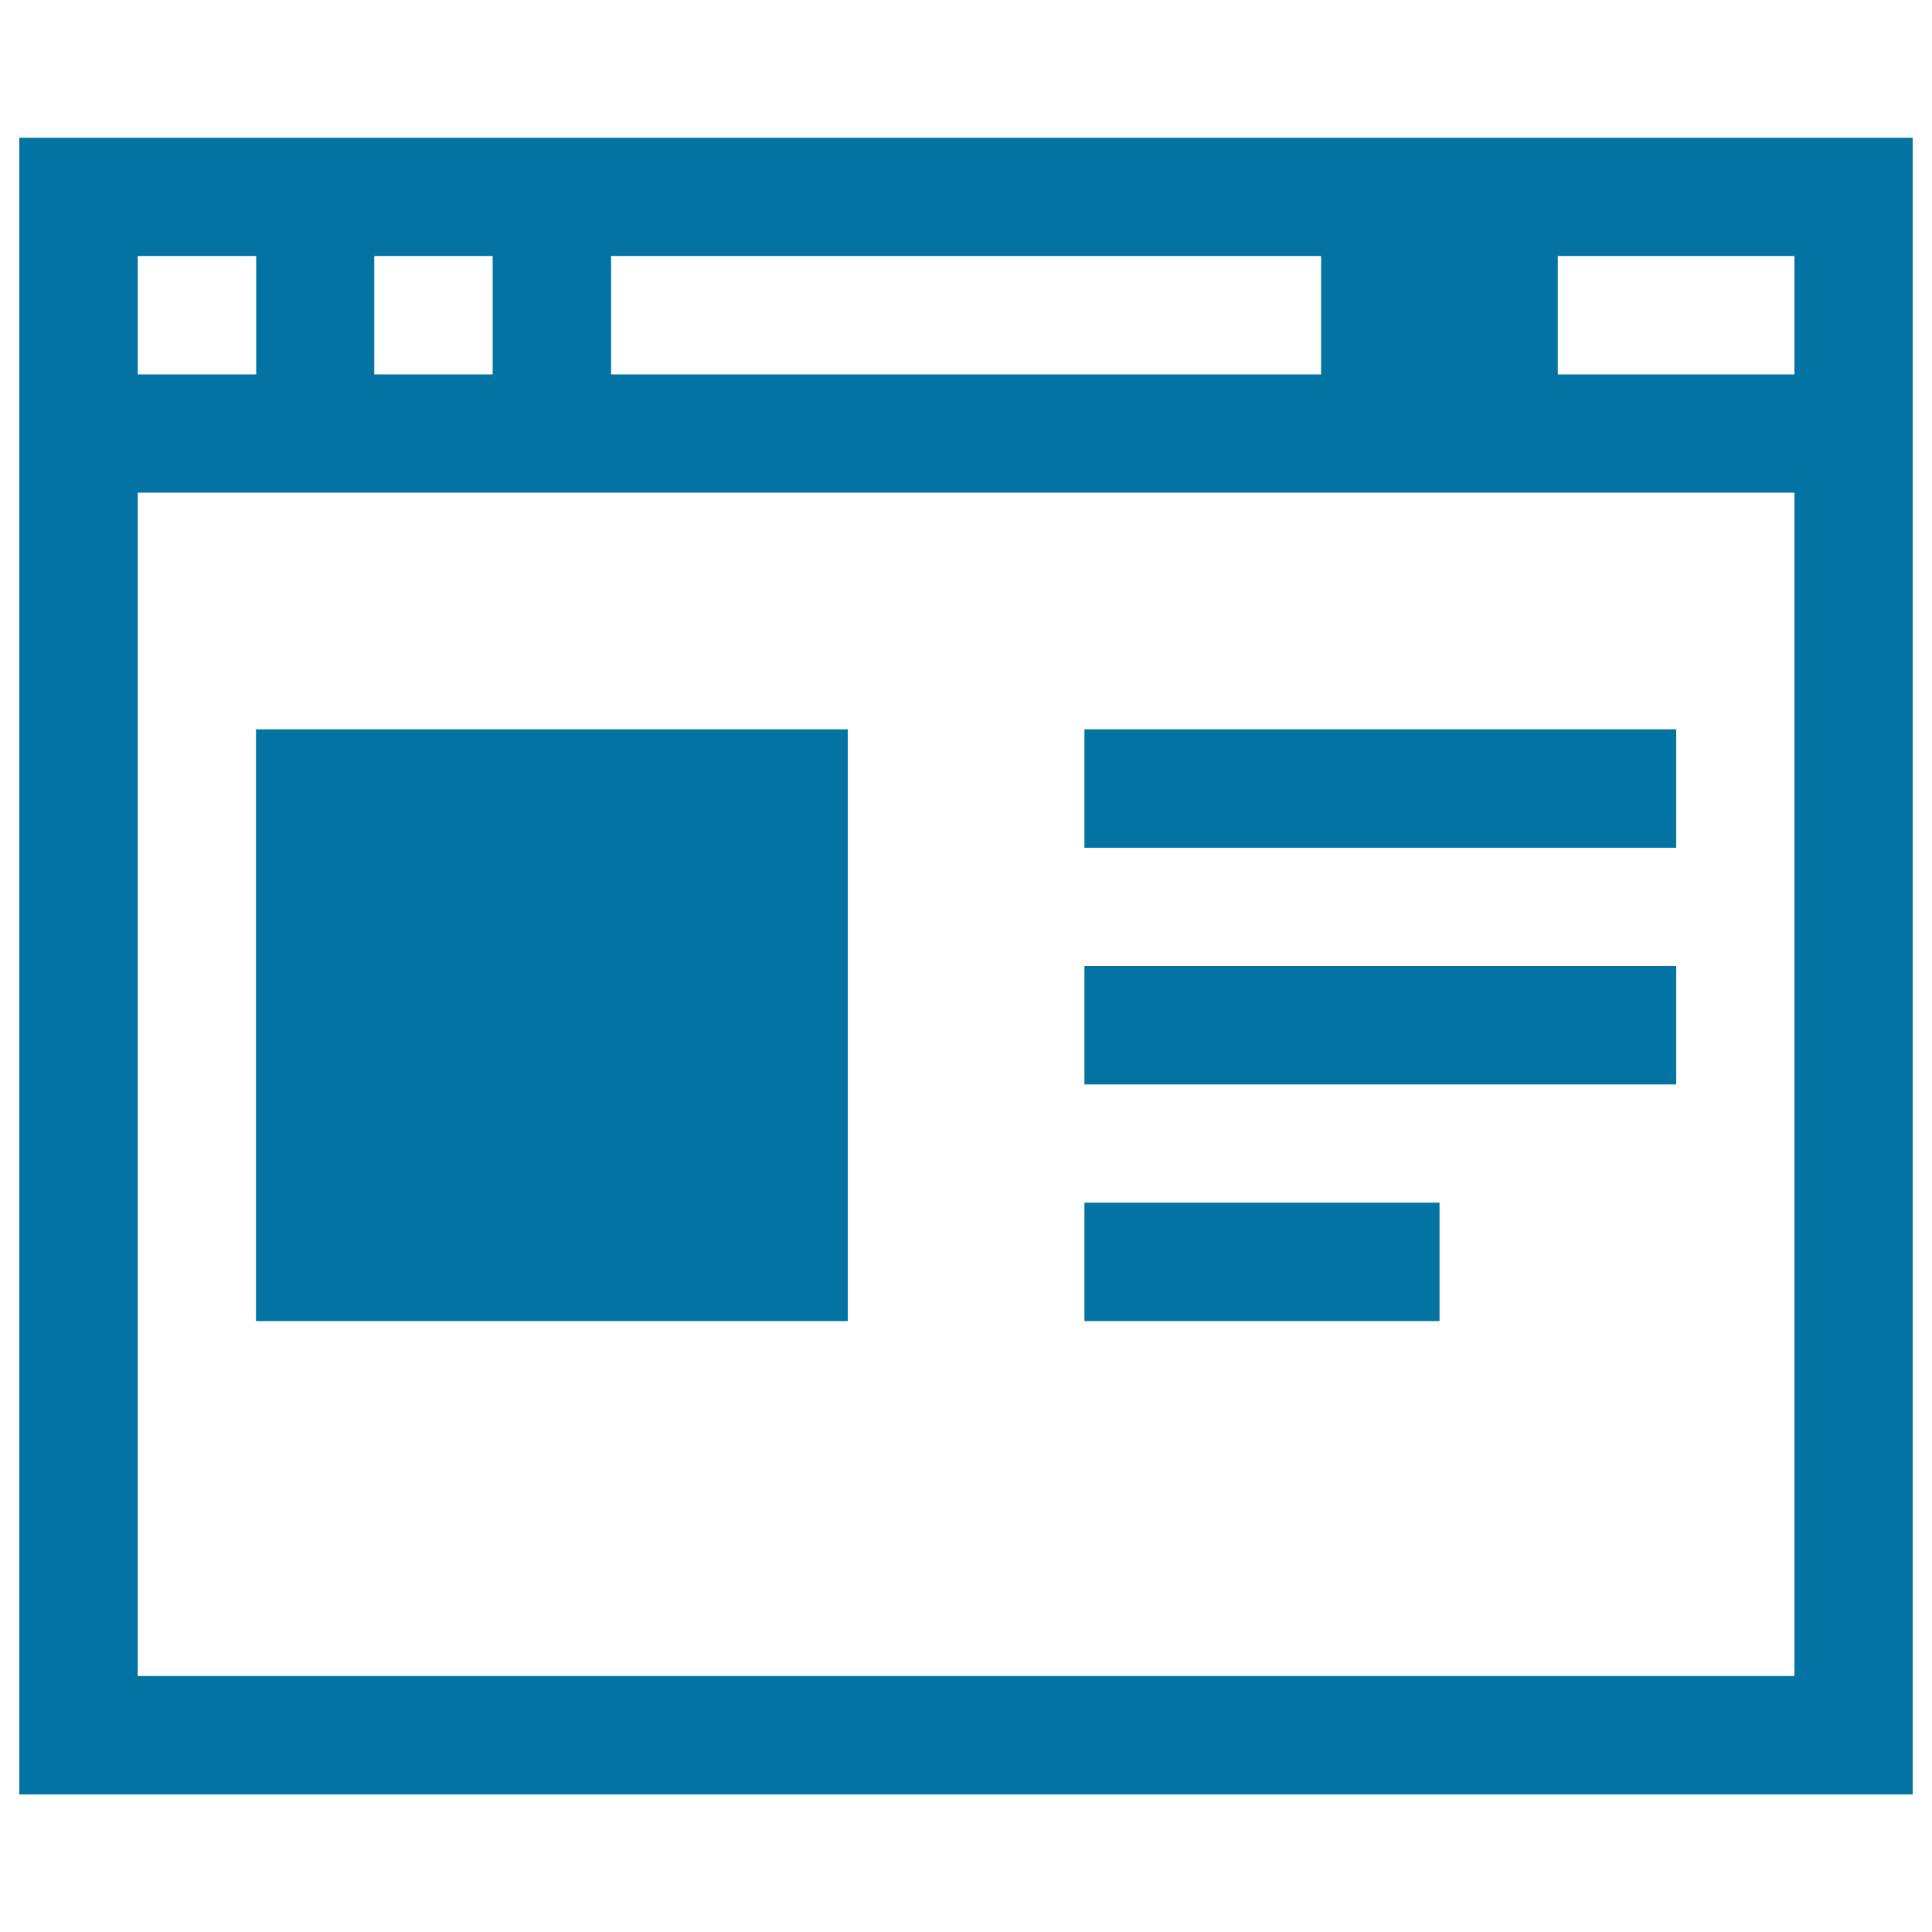
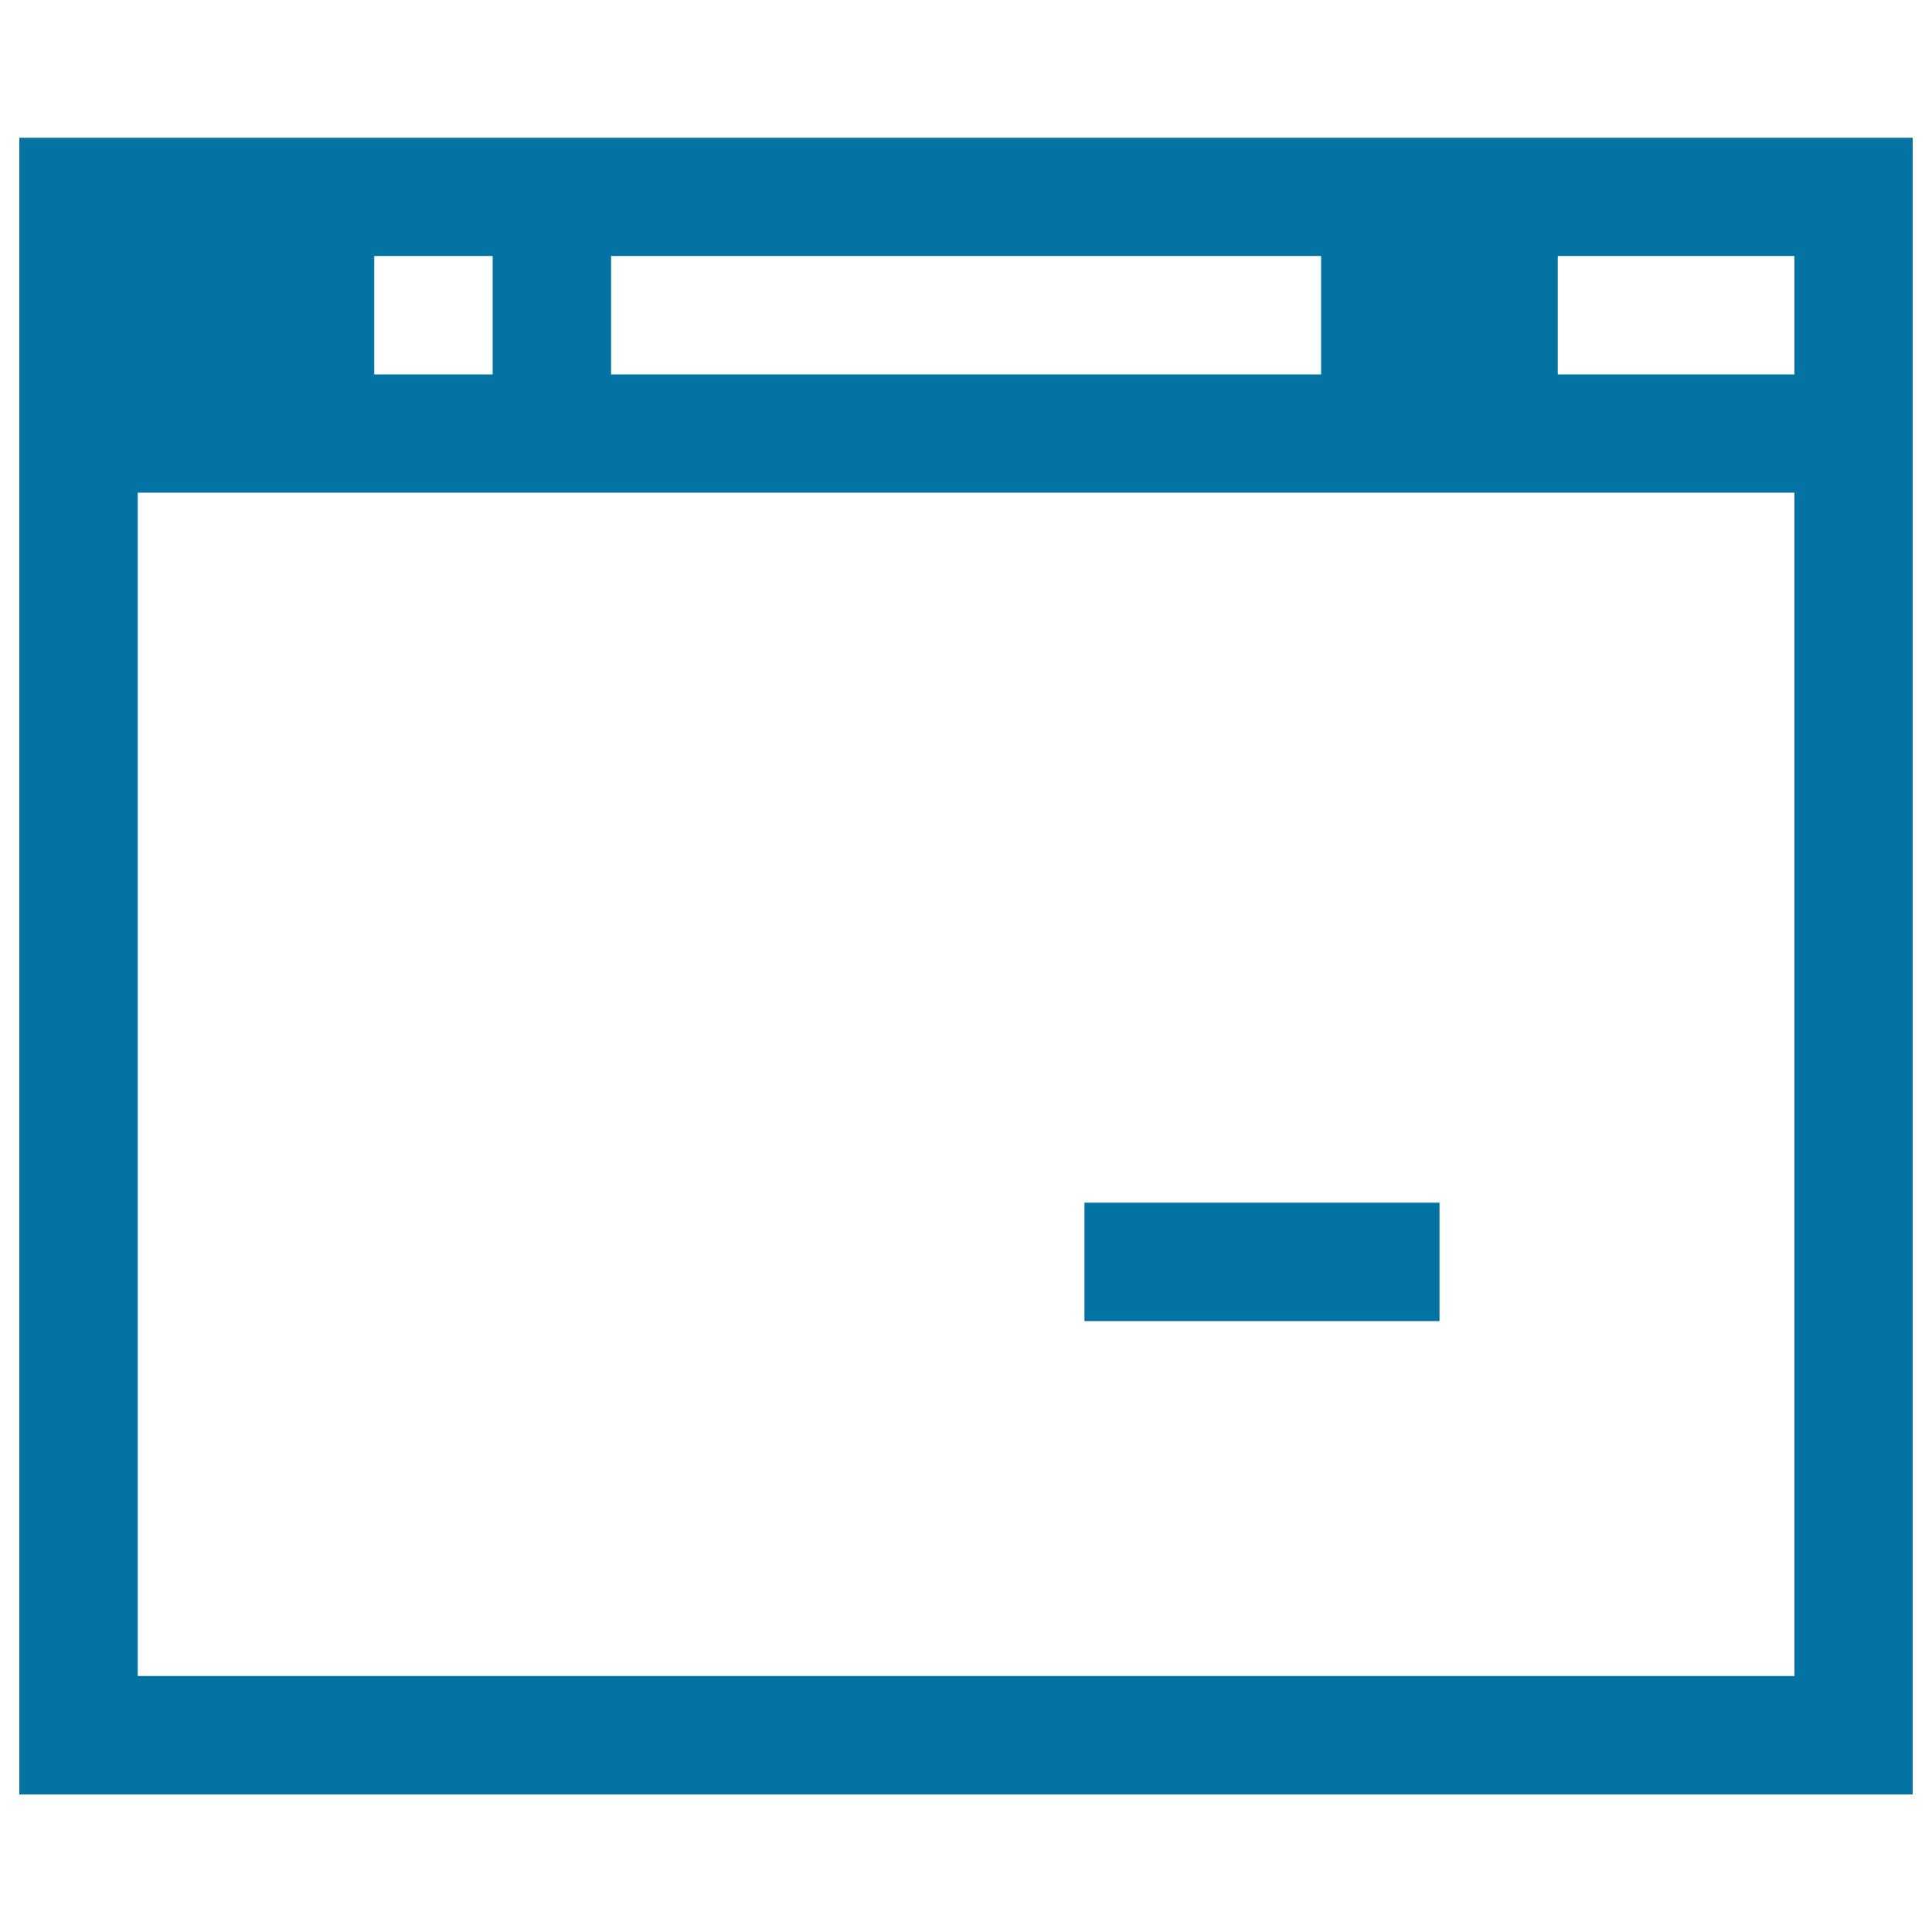
<svg xmlns="http://www.w3.org/2000/svg" viewBox="0 0 1000 1000" style="fill:#0273a2">
  <title>Browser Window SVG icon</title>
  <g>
    <g>
-       <path d="M10,71.3v857.5h980l0-857.5H10z M316.3,132.5h367.5v61.3H316.3V132.5z M193.8,132.5H255v61.3h-61.3V132.5z M71.3,132.5h61.3v61.3H71.3V132.5z M928.7,867.5H71.3V255h857.5V867.5z M928.8,193.8H806.3v-61.3h122.5V193.8z" />
+       <path d="M10,71.3v857.5h980l0-857.5H10z M316.3,132.5h367.5v61.3H316.3V132.5z M193.8,132.5H255v61.3h-61.3V132.5z M71.3,132.5v61.3H71.3V132.5z M928.7,867.5H71.3V255h857.5V867.5z M928.8,193.8H806.3v-61.3h122.5V193.8z" />
      <rect x="561.3" y="622.5" width="183.8" height="61.3" />
-       <rect x="561.3" y="500" width="306.3" height="61.3" />
-       <rect x="561.3" y="377.5" width="306.3" height="61.3" />
-       <rect x="132.5" y="377.5" width="306.3" height="306.3" />
    </g>
  </g>
</svg>